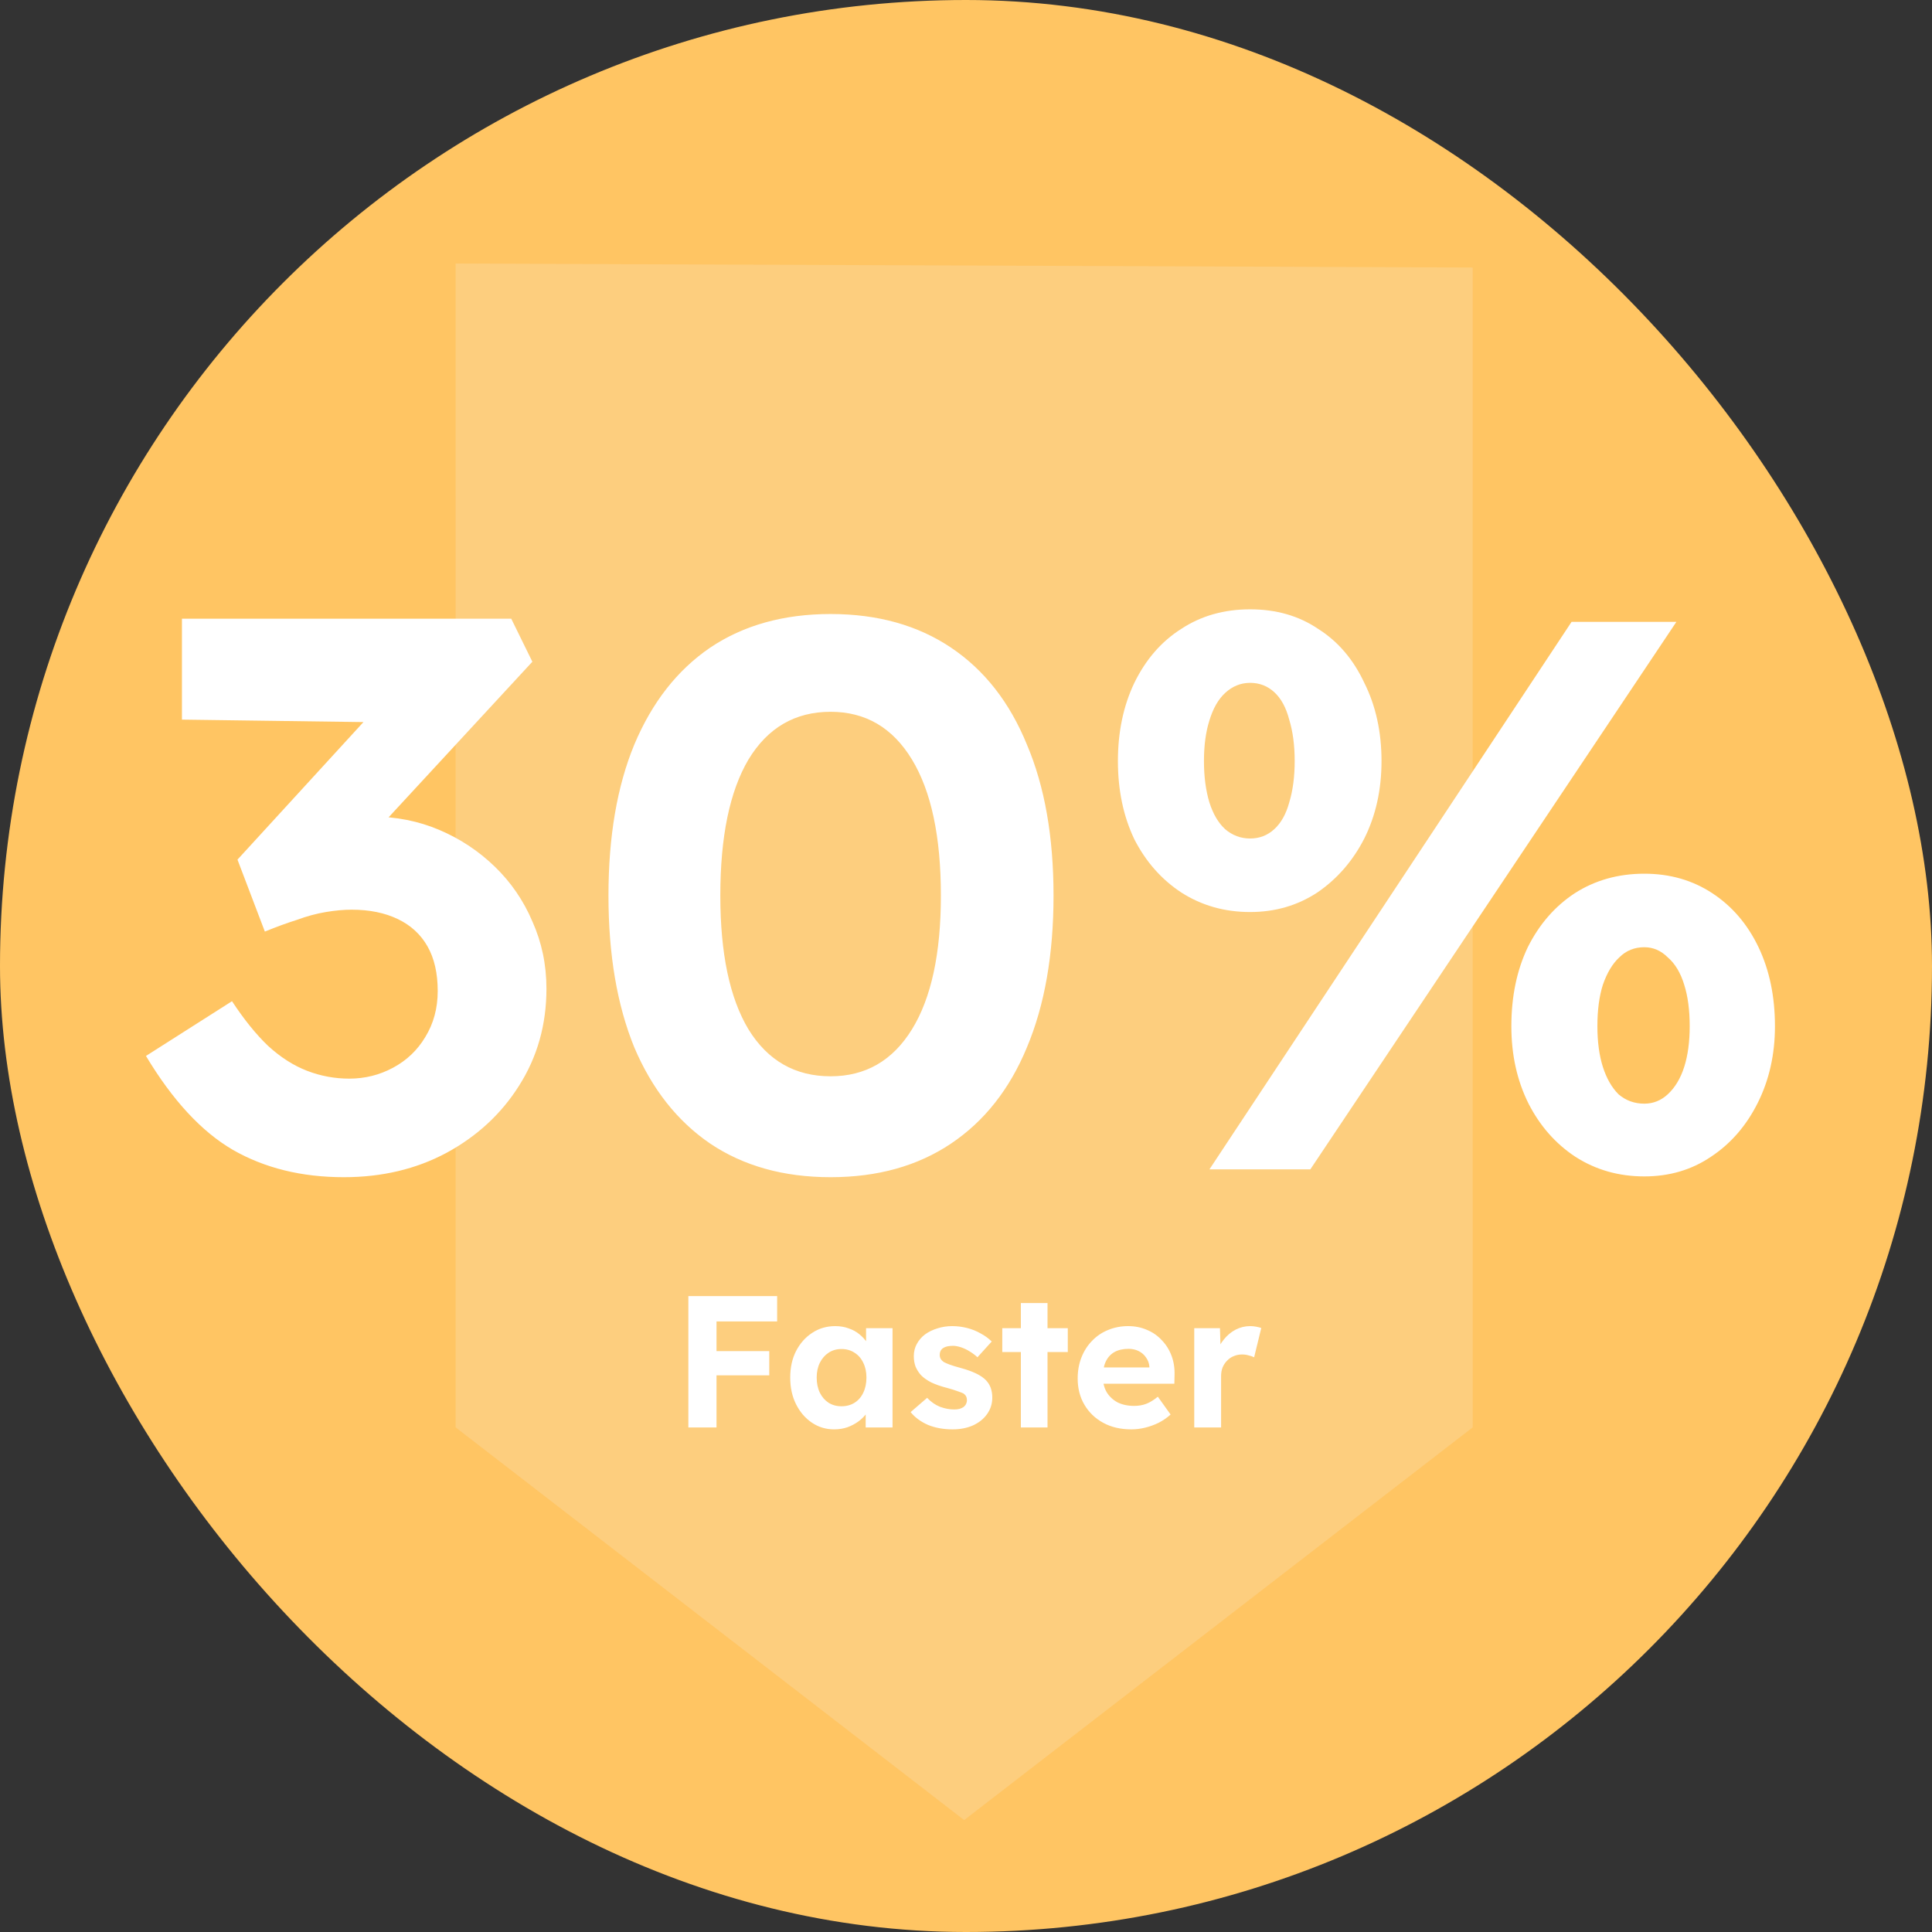
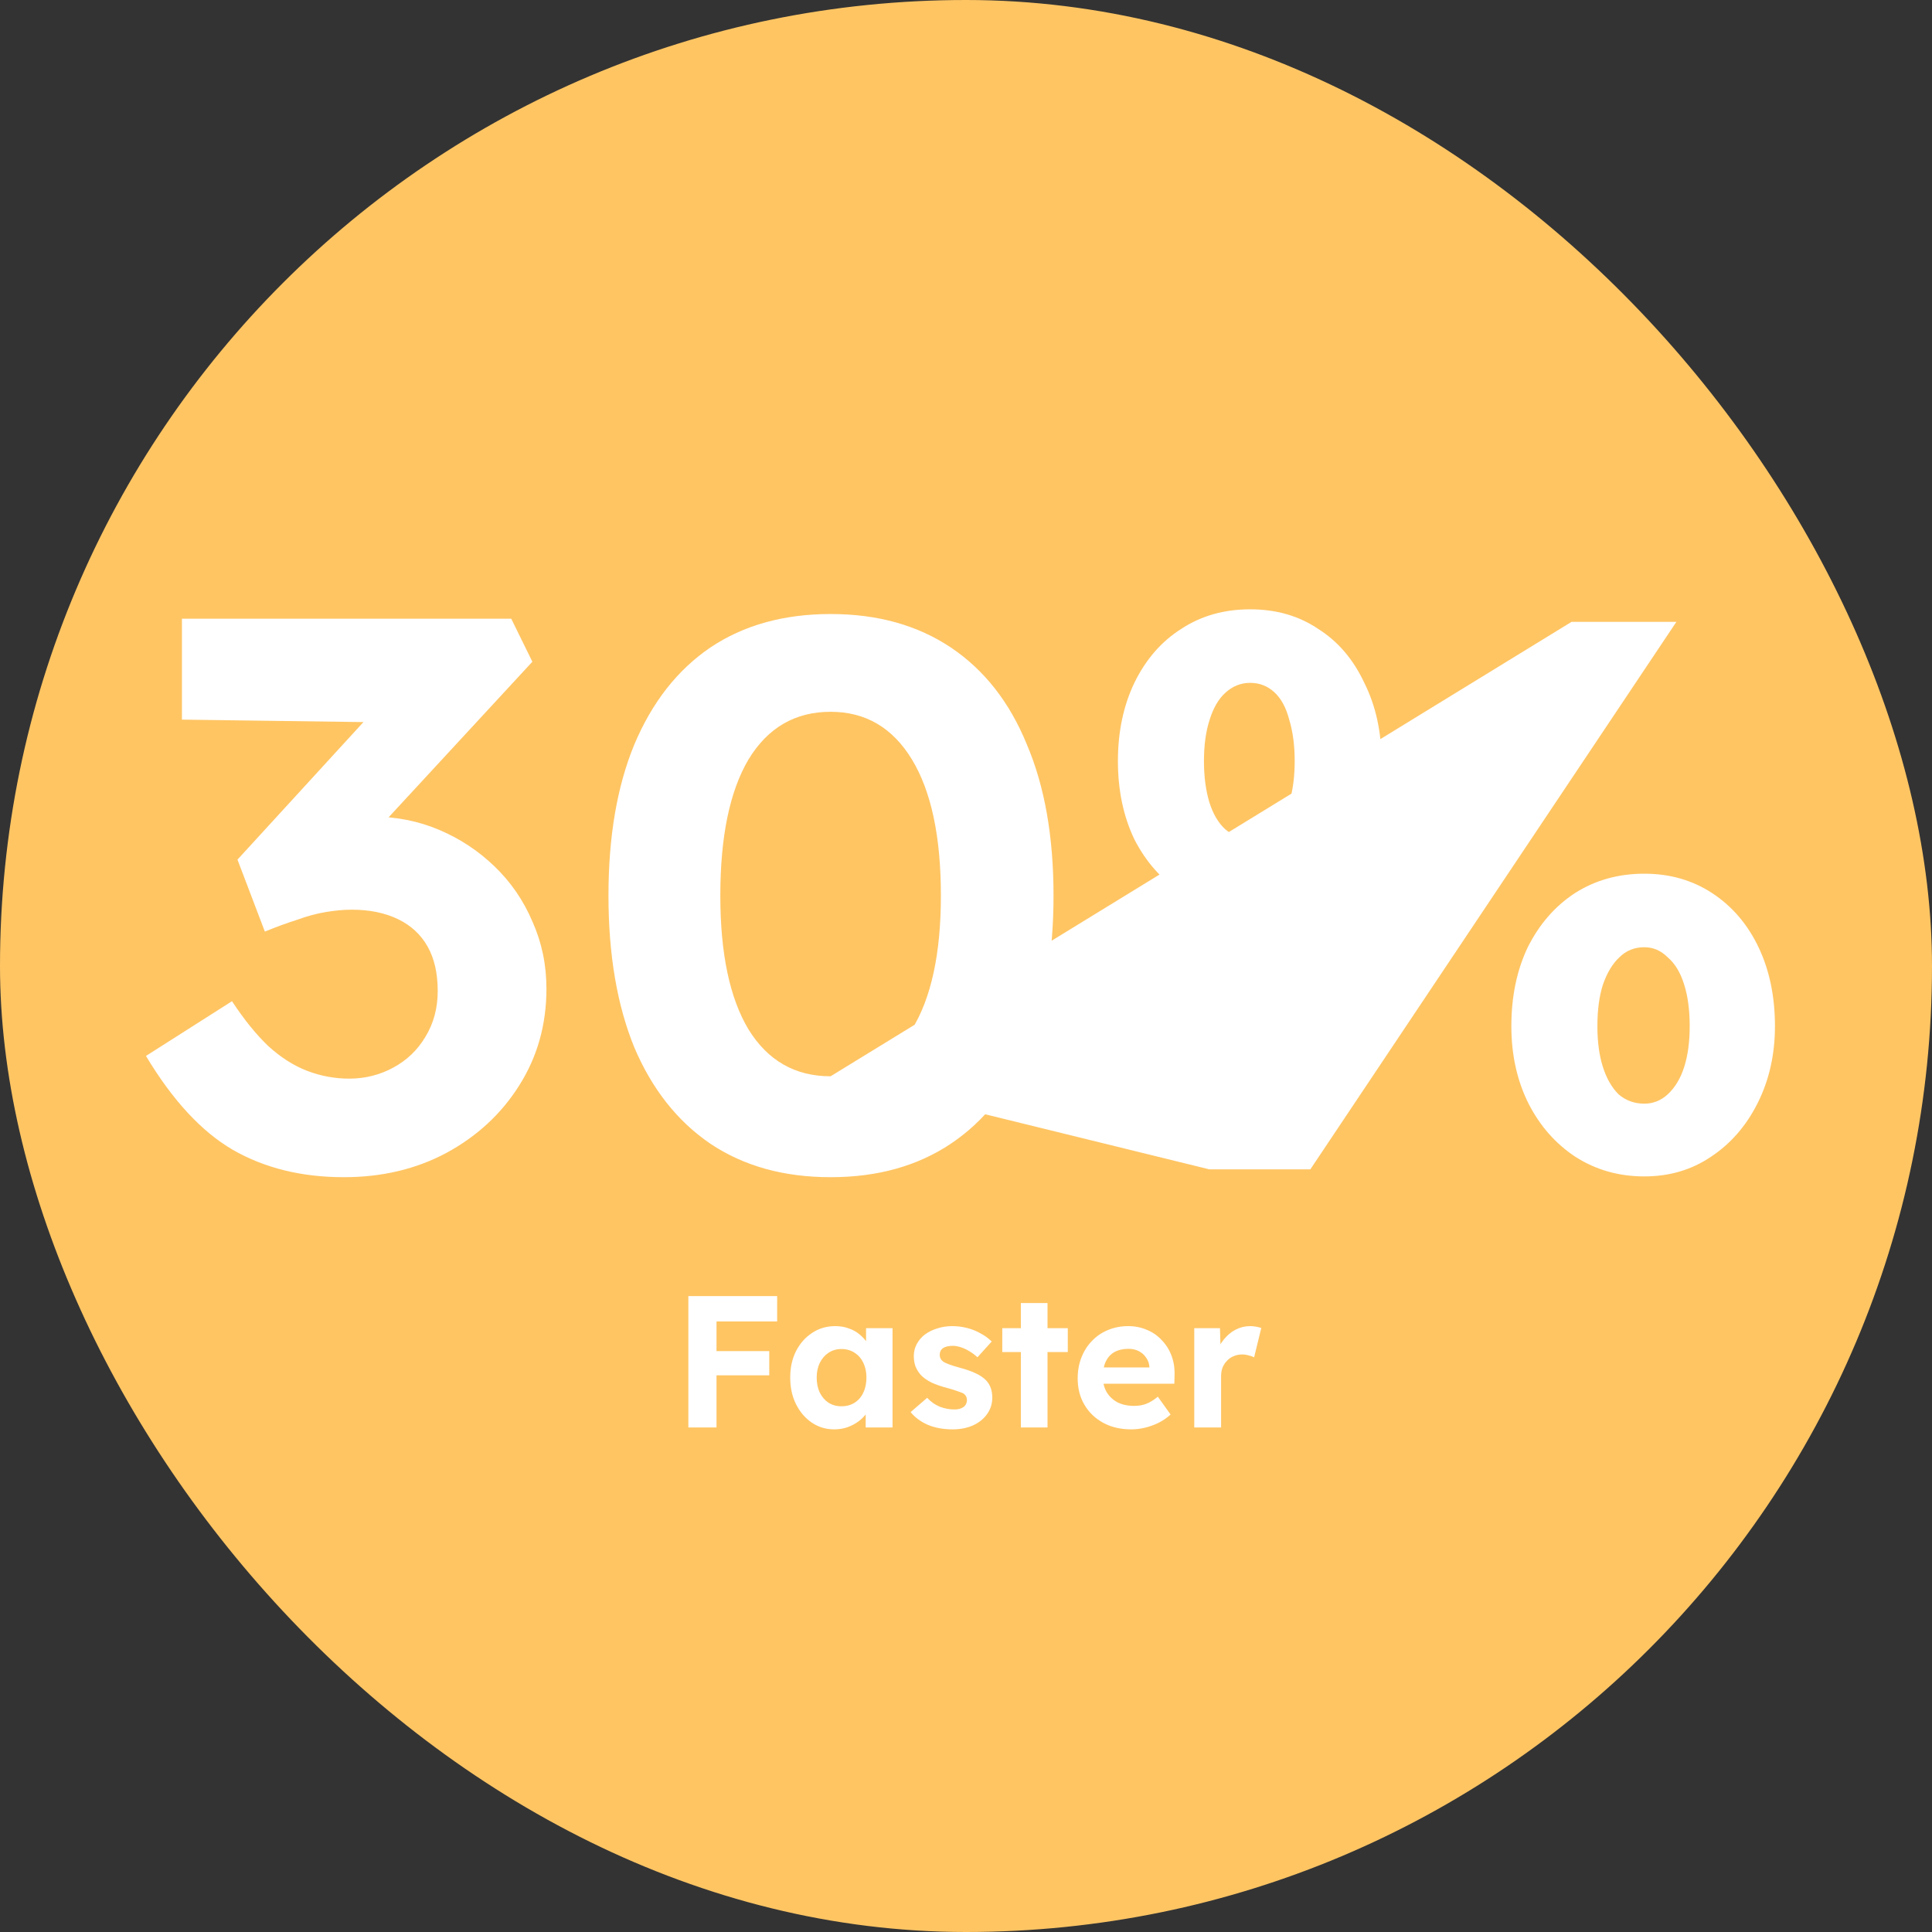
<svg xmlns="http://www.w3.org/2000/svg" width="247" height="247" viewBox="0 0 247 247" fill="none">
  <rect x="0" y="0" width="247" height="247" fill="#333333" stroke="none" />
  <rect width="247" height="247" rx="123.5" fill="#FFC563" />
-   <path d="M123.265 232.692L58.252 182.485L58.25 33.693L188.277 34.202L188.279 182.485L123.265 232.692Z" fill="#F9F4EF" fill-opacity="0.2" />
-   <path d="M43.961 150.5C38.561 150.5 33.828 149.333 29.761 147C25.761 144.667 22.061 140.667 18.661 135L29.661 128C31.194 130.333 32.728 132.233 34.261 133.7C35.861 135.167 37.528 136.233 39.261 136.9C40.994 137.567 42.794 137.9 44.661 137.9C46.661 137.9 48.528 137.433 50.261 136.5C51.994 135.567 53.361 134.267 54.361 132.6C55.428 130.867 55.961 128.9 55.961 126.7C55.961 124.433 55.528 122.533 54.661 121C53.794 119.467 52.528 118.3 50.861 117.5C49.194 116.7 47.228 116.3 44.961 116.3C43.961 116.3 42.861 116.4 41.661 116.6C40.461 116.8 39.228 117.133 37.961 117.6C36.694 118 35.328 118.5 33.861 119.1L30.361 109.9L48.861 89.7L52.661 92.4L23.261 92L23.261 79.1L65.361 79.1L68.061 84.6L44.961 109.6L41.461 105.5C41.994 105.233 42.861 105 44.061 104.8C45.328 104.533 46.494 104.4 47.561 104.4C50.628 104.4 53.494 104.967 56.161 106.1C58.828 107.233 61.194 108.8 63.261 110.8C65.328 112.8 66.928 115.133 68.061 117.8C69.261 120.467 69.861 123.333 69.861 126.4C69.861 131 68.694 135.133 66.361 138.8C64.094 142.4 60.994 145.267 57.061 147.4C53.194 149.467 48.828 150.5 43.961 150.5ZM106.19 150.5C100.19 150.5 95.056 149.067 90.79 146.2C86.59 143.333 83.356 139.233 81.09 133.9C78.89 128.5 77.79 122.033 77.79 114.5C77.79 106.967 78.89 100.533 81.09 95.2C83.356 89.8 86.59 85.667 90.79 82.8C95.056 79.933 100.19 78.5 106.19 78.5C112.19 78.5 117.323 79.933 121.59 82.8C125.857 85.667 129.09 89.8 131.29 95.2C133.557 100.533 134.69 106.967 134.69 114.5C134.69 122.033 133.557 128.5 131.29 133.9C129.09 139.233 125.857 143.333 121.59 146.2C117.323 149.067 112.19 150.5 106.19 150.5ZM106.19 137.6C110.657 137.6 114.123 135.6 116.59 131.6C119.057 127.6 120.29 121.9 120.29 114.5C120.29 106.967 119.057 101.167 116.59 97.1C114.123 93.033 110.657 91 106.19 91C101.657 91 98.156 93.033 95.69 97.1C93.29 101.167 92.09 106.967 92.09 114.5C92.09 121.9 93.29 127.6 95.69 131.6C98.156 135.6 101.657 137.6 106.19 137.6ZM154.622 149.5L200.922 79.5L214.322 79.5L167.522 149.5L154.622 149.5ZM159.822 116.6C156.555 116.6 153.622 115.767 151.022 114.1C148.489 112.433 146.489 110.167 145.022 107.3C143.622 104.367 142.922 101.033 142.922 97.3C142.922 93.567 143.622 90.233 145.022 87.3C146.489 84.3 148.489 82 151.022 80.4C153.555 78.733 156.489 77.9 159.822 77.9C163.155 77.9 166.055 78.733 168.522 80.4C171.055 82 173.022 84.3 174.422 87.3C175.889 90.233 176.622 93.567 176.622 97.3C176.622 100.967 175.889 104.267 174.422 107.2C172.955 110.067 170.955 112.367 168.422 114.1C165.889 115.767 163.022 116.6 159.822 116.6ZM159.822 107.2C161.022 107.2 162.055 106.8 162.922 106C163.789 105.2 164.422 104.067 164.822 102.6C165.289 101.067 165.522 99.3 165.522 97.3C165.522 95.3 165.289 93.533 164.822 92C164.422 90.467 163.789 89.3 162.922 88.5C162.055 87.7 161.022 87.3 159.822 87.3C158.622 87.3 157.555 87.733 156.622 88.6C155.755 89.4 155.089 90.567 154.622 92.1C154.155 93.567 153.922 95.3 153.922 97.3C153.922 99.3 154.155 101.067 154.622 102.6C155.089 104.067 155.755 105.2 156.622 106C157.555 106.8 158.622 107.2 159.822 107.2ZM210.222 150.4C206.955 150.4 204.022 149.567 201.422 147.9C198.889 146.233 196.889 143.967 195.422 141.1C193.955 138.167 193.222 134.867 193.222 131.2C193.222 127.4 193.922 124.033 195.322 121.1C196.789 118.167 198.789 115.867 201.322 114.2C203.922 112.533 206.889 111.7 210.222 111.7C213.489 111.7 216.389 112.533 218.922 114.2C221.455 115.867 223.422 118.167 224.822 121.1C226.222 124.033 226.922 127.4 226.922 131.2C226.922 134.8 226.189 138.067 224.722 141C223.255 143.933 221.255 146.233 218.722 147.9C216.255 149.567 213.422 150.4 210.222 150.4ZM210.222 141.1C211.355 141.1 212.355 140.7 213.222 139.9C214.155 139.033 214.855 137.867 215.322 136.4C215.789 134.933 216.022 133.2 216.022 131.2C216.022 129.133 215.789 127.367 215.322 125.9C214.855 124.367 214.155 123.2 213.222 122.4C212.355 121.533 211.355 121.1 210.222 121.1C208.955 121.1 207.889 121.533 207.022 122.4C206.155 123.2 205.455 124.367 204.922 125.9C204.455 127.367 204.222 129.133 204.222 131.2C204.222 133.2 204.455 134.933 204.922 136.4C205.389 137.867 206.055 139.033 206.922 139.9C207.855 140.7 208.955 141.1 210.222 141.1Z" fill="white" />
+   <path d="M43.961 150.5C38.561 150.5 33.828 149.333 29.761 147C25.761 144.667 22.061 140.667 18.661 135L29.661 128C31.194 130.333 32.728 132.233 34.261 133.7C35.861 135.167 37.528 136.233 39.261 136.9C40.994 137.567 42.794 137.9 44.661 137.9C46.661 137.9 48.528 137.433 50.261 136.5C51.994 135.567 53.361 134.267 54.361 132.6C55.428 130.867 55.961 128.9 55.961 126.7C55.961 124.433 55.528 122.533 54.661 121C53.794 119.467 52.528 118.3 50.861 117.5C49.194 116.7 47.228 116.3 44.961 116.3C43.961 116.3 42.861 116.4 41.661 116.6C40.461 116.8 39.228 117.133 37.961 117.6C36.694 118 35.328 118.5 33.861 119.1L30.361 109.9L48.861 89.7L52.661 92.4L23.261 92L23.261 79.1L65.361 79.1L68.061 84.6L44.961 109.6L41.461 105.5C41.994 105.233 42.861 105 44.061 104.8C45.328 104.533 46.494 104.4 47.561 104.4C50.628 104.4 53.494 104.967 56.161 106.1C58.828 107.233 61.194 108.8 63.261 110.8C65.328 112.8 66.928 115.133 68.061 117.8C69.261 120.467 69.861 123.333 69.861 126.4C69.861 131 68.694 135.133 66.361 138.8C64.094 142.4 60.994 145.267 57.061 147.4C53.194 149.467 48.828 150.5 43.961 150.5ZM106.19 150.5C100.19 150.5 95.056 149.067 90.79 146.2C86.59 143.333 83.356 139.233 81.09 133.9C78.89 128.5 77.79 122.033 77.79 114.5C77.79 106.967 78.89 100.533 81.09 95.2C83.356 89.8 86.59 85.667 90.79 82.8C95.056 79.933 100.19 78.5 106.19 78.5C112.19 78.5 117.323 79.933 121.59 82.8C125.857 85.667 129.09 89.8 131.29 95.2C133.557 100.533 134.69 106.967 134.69 114.5C134.69 122.033 133.557 128.5 131.29 133.9C129.09 139.233 125.857 143.333 121.59 146.2C117.323 149.067 112.19 150.5 106.19 150.5ZM106.19 137.6C110.657 137.6 114.123 135.6 116.59 131.6C119.057 127.6 120.29 121.9 120.29 114.5C120.29 106.967 119.057 101.167 116.59 97.1C114.123 93.033 110.657 91 106.19 91C101.657 91 98.156 93.033 95.69 97.1C93.29 101.167 92.09 106.967 92.09 114.5C92.09 121.9 93.29 127.6 95.69 131.6C98.156 135.6 101.657 137.6 106.19 137.6ZL200.922 79.5L214.322 79.5L167.522 149.5L154.622 149.5ZM159.822 116.6C156.555 116.6 153.622 115.767 151.022 114.1C148.489 112.433 146.489 110.167 145.022 107.3C143.622 104.367 142.922 101.033 142.922 97.3C142.922 93.567 143.622 90.233 145.022 87.3C146.489 84.3 148.489 82 151.022 80.4C153.555 78.733 156.489 77.9 159.822 77.9C163.155 77.9 166.055 78.733 168.522 80.4C171.055 82 173.022 84.3 174.422 87.3C175.889 90.233 176.622 93.567 176.622 97.3C176.622 100.967 175.889 104.267 174.422 107.2C172.955 110.067 170.955 112.367 168.422 114.1C165.889 115.767 163.022 116.6 159.822 116.6ZM159.822 107.2C161.022 107.2 162.055 106.8 162.922 106C163.789 105.2 164.422 104.067 164.822 102.6C165.289 101.067 165.522 99.3 165.522 97.3C165.522 95.3 165.289 93.533 164.822 92C164.422 90.467 163.789 89.3 162.922 88.5C162.055 87.7 161.022 87.3 159.822 87.3C158.622 87.3 157.555 87.733 156.622 88.6C155.755 89.4 155.089 90.567 154.622 92.1C154.155 93.567 153.922 95.3 153.922 97.3C153.922 99.3 154.155 101.067 154.622 102.6C155.089 104.067 155.755 105.2 156.622 106C157.555 106.8 158.622 107.2 159.822 107.2ZM210.222 150.4C206.955 150.4 204.022 149.567 201.422 147.9C198.889 146.233 196.889 143.967 195.422 141.1C193.955 138.167 193.222 134.867 193.222 131.2C193.222 127.4 193.922 124.033 195.322 121.1C196.789 118.167 198.789 115.867 201.322 114.2C203.922 112.533 206.889 111.7 210.222 111.7C213.489 111.7 216.389 112.533 218.922 114.2C221.455 115.867 223.422 118.167 224.822 121.1C226.222 124.033 226.922 127.4 226.922 131.2C226.922 134.8 226.189 138.067 224.722 141C223.255 143.933 221.255 146.233 218.722 147.9C216.255 149.567 213.422 150.4 210.222 150.4ZM210.222 141.1C211.355 141.1 212.355 140.7 213.222 139.9C214.155 139.033 214.855 137.867 215.322 136.4C215.789 134.933 216.022 133.2 216.022 131.2C216.022 129.133 215.789 127.367 215.322 125.9C214.855 124.367 214.155 123.2 213.222 122.4C212.355 121.533 211.355 121.1 210.222 121.1C208.955 121.1 207.889 121.533 207.022 122.4C206.155 123.2 205.455 124.367 204.922 125.9C204.455 127.367 204.222 129.133 204.222 131.2C204.222 133.2 204.455 134.933 204.922 136.4C205.389 137.867 206.055 139.033 206.922 139.9C207.855 140.7 208.955 141.1 210.222 141.1Z" fill="white" />
  <path d="M88.004 182.5L88.004 165.7L91.604 165.7L91.604 182.5L88.004 182.5ZM89.66 175.828L89.66 172.732L98.348 172.732L98.348 175.828L89.66 175.828ZM89.66 168.94L89.66 165.7L99.356 165.7L99.356 168.94L89.66 168.94ZM106.643 182.74C105.587 182.74 104.635 182.452 103.787 181.876C102.939 181.3 102.267 180.516 101.771 179.524C101.275 178.532 101.027 177.396 101.027 176.116C101.027 174.836 101.275 173.708 101.771 172.732C102.283 171.74 102.971 170.964 103.835 170.404C104.699 169.828 105.683 169.54 106.787 169.54C107.411 169.54 107.979 169.636 108.492 169.828C109.019 170.004 109.475 170.252 109.86 170.572C110.26 170.892 110.596 171.26 110.868 171.676C111.139 172.092 111.331 172.54 111.443 173.02L110.723 172.9L110.723 169.804L114.108 169.804L114.108 182.5L110.675 182.5L110.675 179.452L111.443 179.38C111.315 179.828 111.107 180.252 110.819 180.652C110.531 181.052 110.171 181.412 109.739 181.732C109.323 182.036 108.851 182.284 108.323 182.476C107.795 182.652 107.235 182.74 106.643 182.74ZM107.579 179.788C108.219 179.788 108.779 179.636 109.259 179.332C109.739 179.028 110.107 178.604 110.363 178.06C110.635 177.5 110.771 176.852 110.771 176.116C110.771 175.396 110.635 174.764 110.364 174.22C110.108 173.676 109.74 173.252 109.26 172.948C108.779 172.628 108.22 172.468 107.58 172.468C106.956 172.468 106.403 172.628 105.923 172.948C105.459 173.252 105.091 173.676 104.819 174.22C104.547 174.764 104.411 175.396 104.411 176.116C104.411 176.852 104.547 177.5 104.819 178.06C105.091 178.604 105.459 179.028 105.923 179.332C106.403 179.636 106.955 179.788 107.579 179.788ZM121.796 182.74C120.612 182.74 119.556 182.548 118.628 182.164C117.716 181.764 116.98 181.22 116.42 180.532L118.532 178.708C119.028 179.236 119.58 179.62 120.188 179.86C120.796 180.084 121.404 180.196 122.012 180.196C122.252 180.196 122.468 180.172 122.66 180.124C122.868 180.06 123.044 179.98 123.188 179.884C123.332 179.772 123.436 179.644 123.5 179.5C123.58 179.34 123.62 179.172 123.62 178.996C123.62 178.644 123.476 178.364 123.188 178.156C123.028 178.076 122.78 177.98 122.444 177.868C122.108 177.74 121.676 177.604 121.148 177.46C120.332 177.252 119.636 177.012 119.06 176.74C118.5 176.452 118.052 176.132 117.716 175.78C117.428 175.444 117.204 175.084 117.044 174.7C116.9 174.3 116.828 173.86 116.828 173.38C116.828 172.804 116.956 172.284 117.212 171.82C117.468 171.34 117.82 170.932 118.268 170.596C118.732 170.26 119.26 170.004 119.852 169.828C120.444 169.636 121.068 169.54 121.724 169.54C122.38 169.54 123.02 169.62 123.644 169.78C124.268 169.94 124.844 170.172 125.372 170.476C125.916 170.764 126.388 171.108 126.788 171.508L124.964 173.524C124.676 173.252 124.348 173.004 123.98 172.78C123.628 172.556 123.26 172.38 122.876 172.252C122.492 172.124 122.148 172.06 121.844 172.06C121.572 172.06 121.324 172.084 121.1 172.132C120.892 172.18 120.716 172.252 120.572 172.348C120.428 172.444 120.316 172.572 120.236 172.732C120.172 172.876 120.14 173.036 120.14 173.212C120.14 173.388 120.18 173.556 120.26 173.716C120.356 173.876 120.484 174.012 120.644 174.124C120.82 174.22 121.076 174.332 121.412 174.46C121.764 174.588 122.236 174.732 122.828 174.892C123.596 175.1 124.244 175.332 124.772 175.588C125.316 175.844 125.748 176.14 126.068 176.476C126.34 176.764 126.54 177.092 126.668 177.46C126.796 177.828 126.86 178.236 126.86 178.684C126.86 179.468 126.636 180.172 126.188 180.796C125.756 181.404 125.156 181.884 124.388 182.236C123.62 182.572 122.756 182.74 121.796 182.74ZM130.514 182.5L130.514 166.588L133.922 166.588L133.922 182.5L130.514 182.5ZM128.138 172.852L128.138 169.804L136.514 169.804L136.514 172.852L128.138 172.852ZM144.642 182.74C143.266 182.74 142.066 182.46 141.042 181.9C140.018 181.34 139.218 180.572 138.642 179.596C138.066 178.62 137.778 177.5 137.778 176.236C137.778 175.26 137.938 174.364 138.258 173.548C138.578 172.732 139.026 172.028 139.602 171.436C140.178 170.828 140.858 170.364 141.642 170.044C142.442 169.708 143.306 169.54 144.234 169.54C145.098 169.54 145.898 169.7 146.634 170.02C147.37 170.324 148.002 170.764 148.53 171.34C149.074 171.9 149.49 172.564 149.778 173.332C150.066 174.1 150.194 174.94 150.162 175.852L150.138 176.908L139.938 176.908L139.386 174.82L147.33 174.82L146.946 175.252L146.946 174.724C146.914 174.292 146.77 173.9 146.514 173.548C146.274 173.196 145.962 172.924 145.578 172.732C145.194 172.54 144.762 172.444 144.282 172.444C143.578 172.444 142.978 172.58 142.482 172.852C142.002 173.124 141.634 173.524 141.378 174.052C141.122 174.58 140.994 175.22 140.994 175.972C140.994 176.74 141.154 177.404 141.474 177.964C141.81 178.524 142.274 178.964 142.866 179.284C143.474 179.588 144.186 179.74 145.002 179.74C145.562 179.74 146.074 179.652 146.538 179.476C147.002 179.3 147.498 178.996 148.026 178.564L149.658 180.844C149.194 181.26 148.682 181.612 148.122 181.9C147.562 182.172 146.986 182.38 146.394 182.524C145.802 182.668 145.218 182.74 144.642 182.74ZM152.681 182.5L152.681 169.804L155.969 169.804L156.089 173.884L155.513 173.044C155.705 172.388 156.017 171.796 156.449 171.268C156.881 170.724 157.385 170.3 157.961 169.996C158.553 169.692 159.169 169.54 159.809 169.54C160.081 169.54 160.345 169.564 160.601 169.612C160.857 169.66 161.073 169.716 161.249 169.78L160.337 173.524C160.145 173.428 159.913 173.348 159.641 173.284C159.369 173.204 159.089 173.164 158.801 173.164C158.417 173.164 158.057 173.236 157.721 173.38C157.401 173.508 157.121 173.7 156.881 173.956C156.641 174.196 156.449 174.484 156.305 174.82C156.177 175.156 156.113 175.524 156.113 175.924L156.113 182.5L152.681 182.5Z" fill="white" />
</svg>